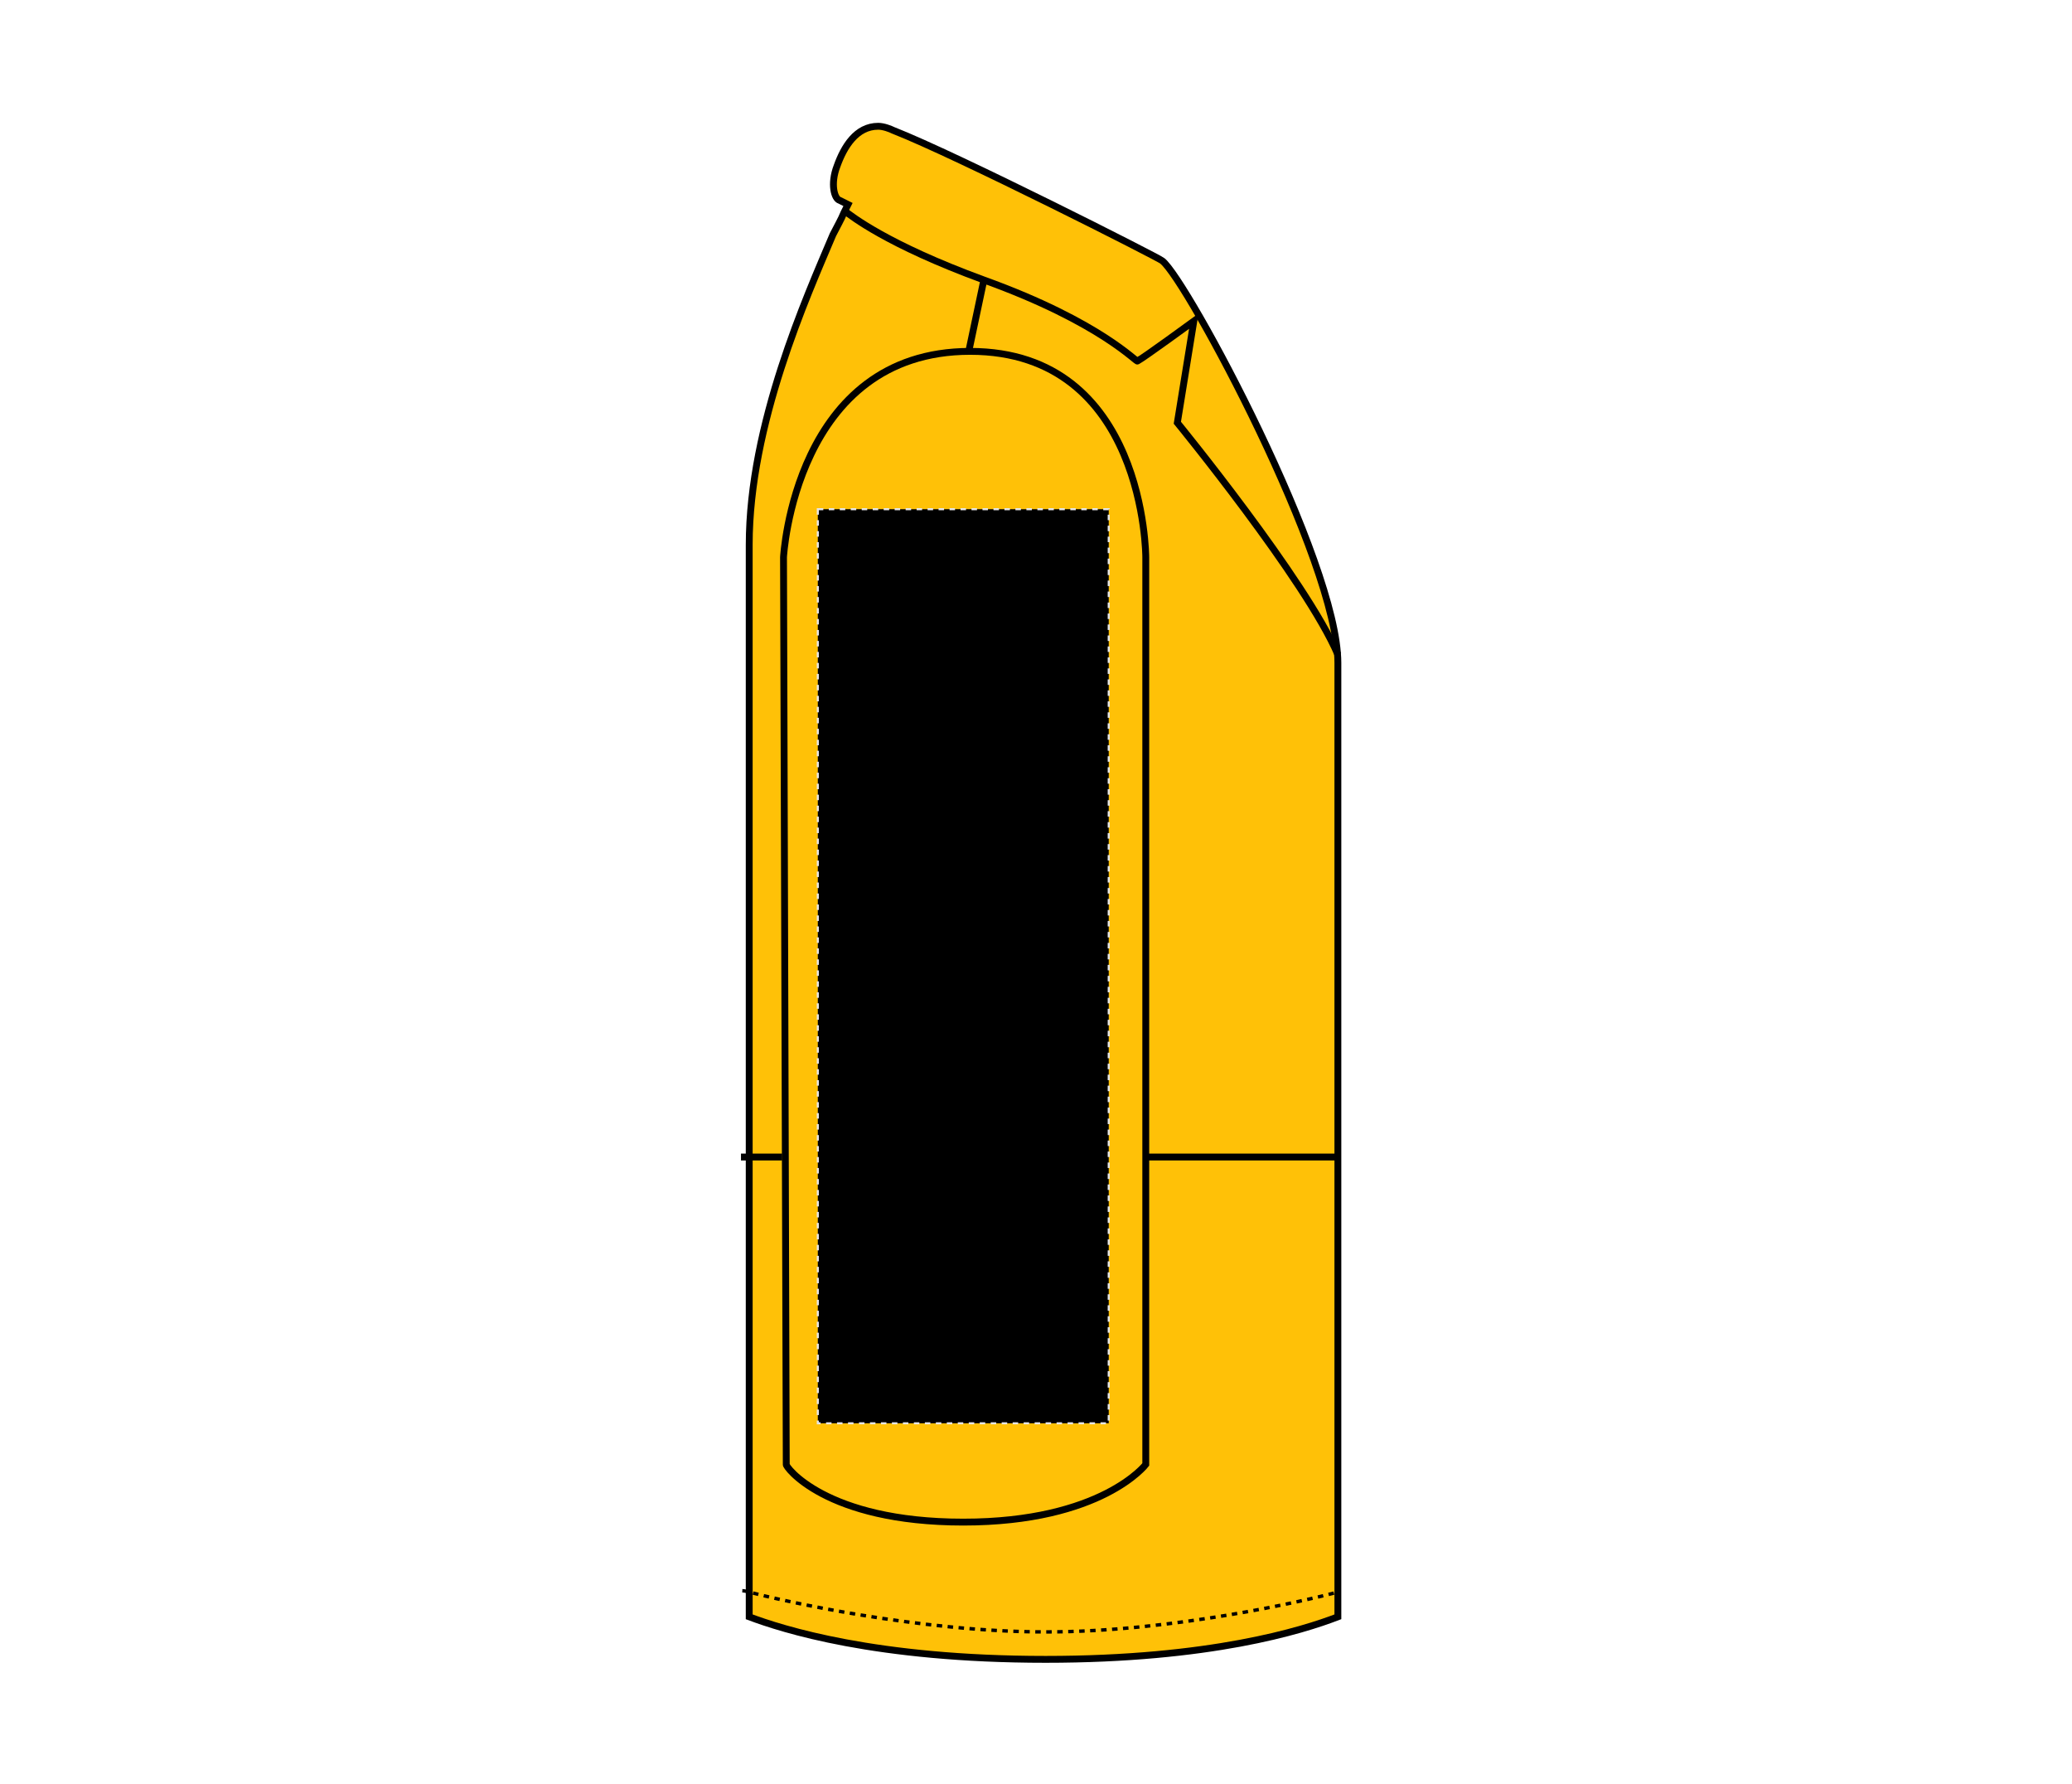
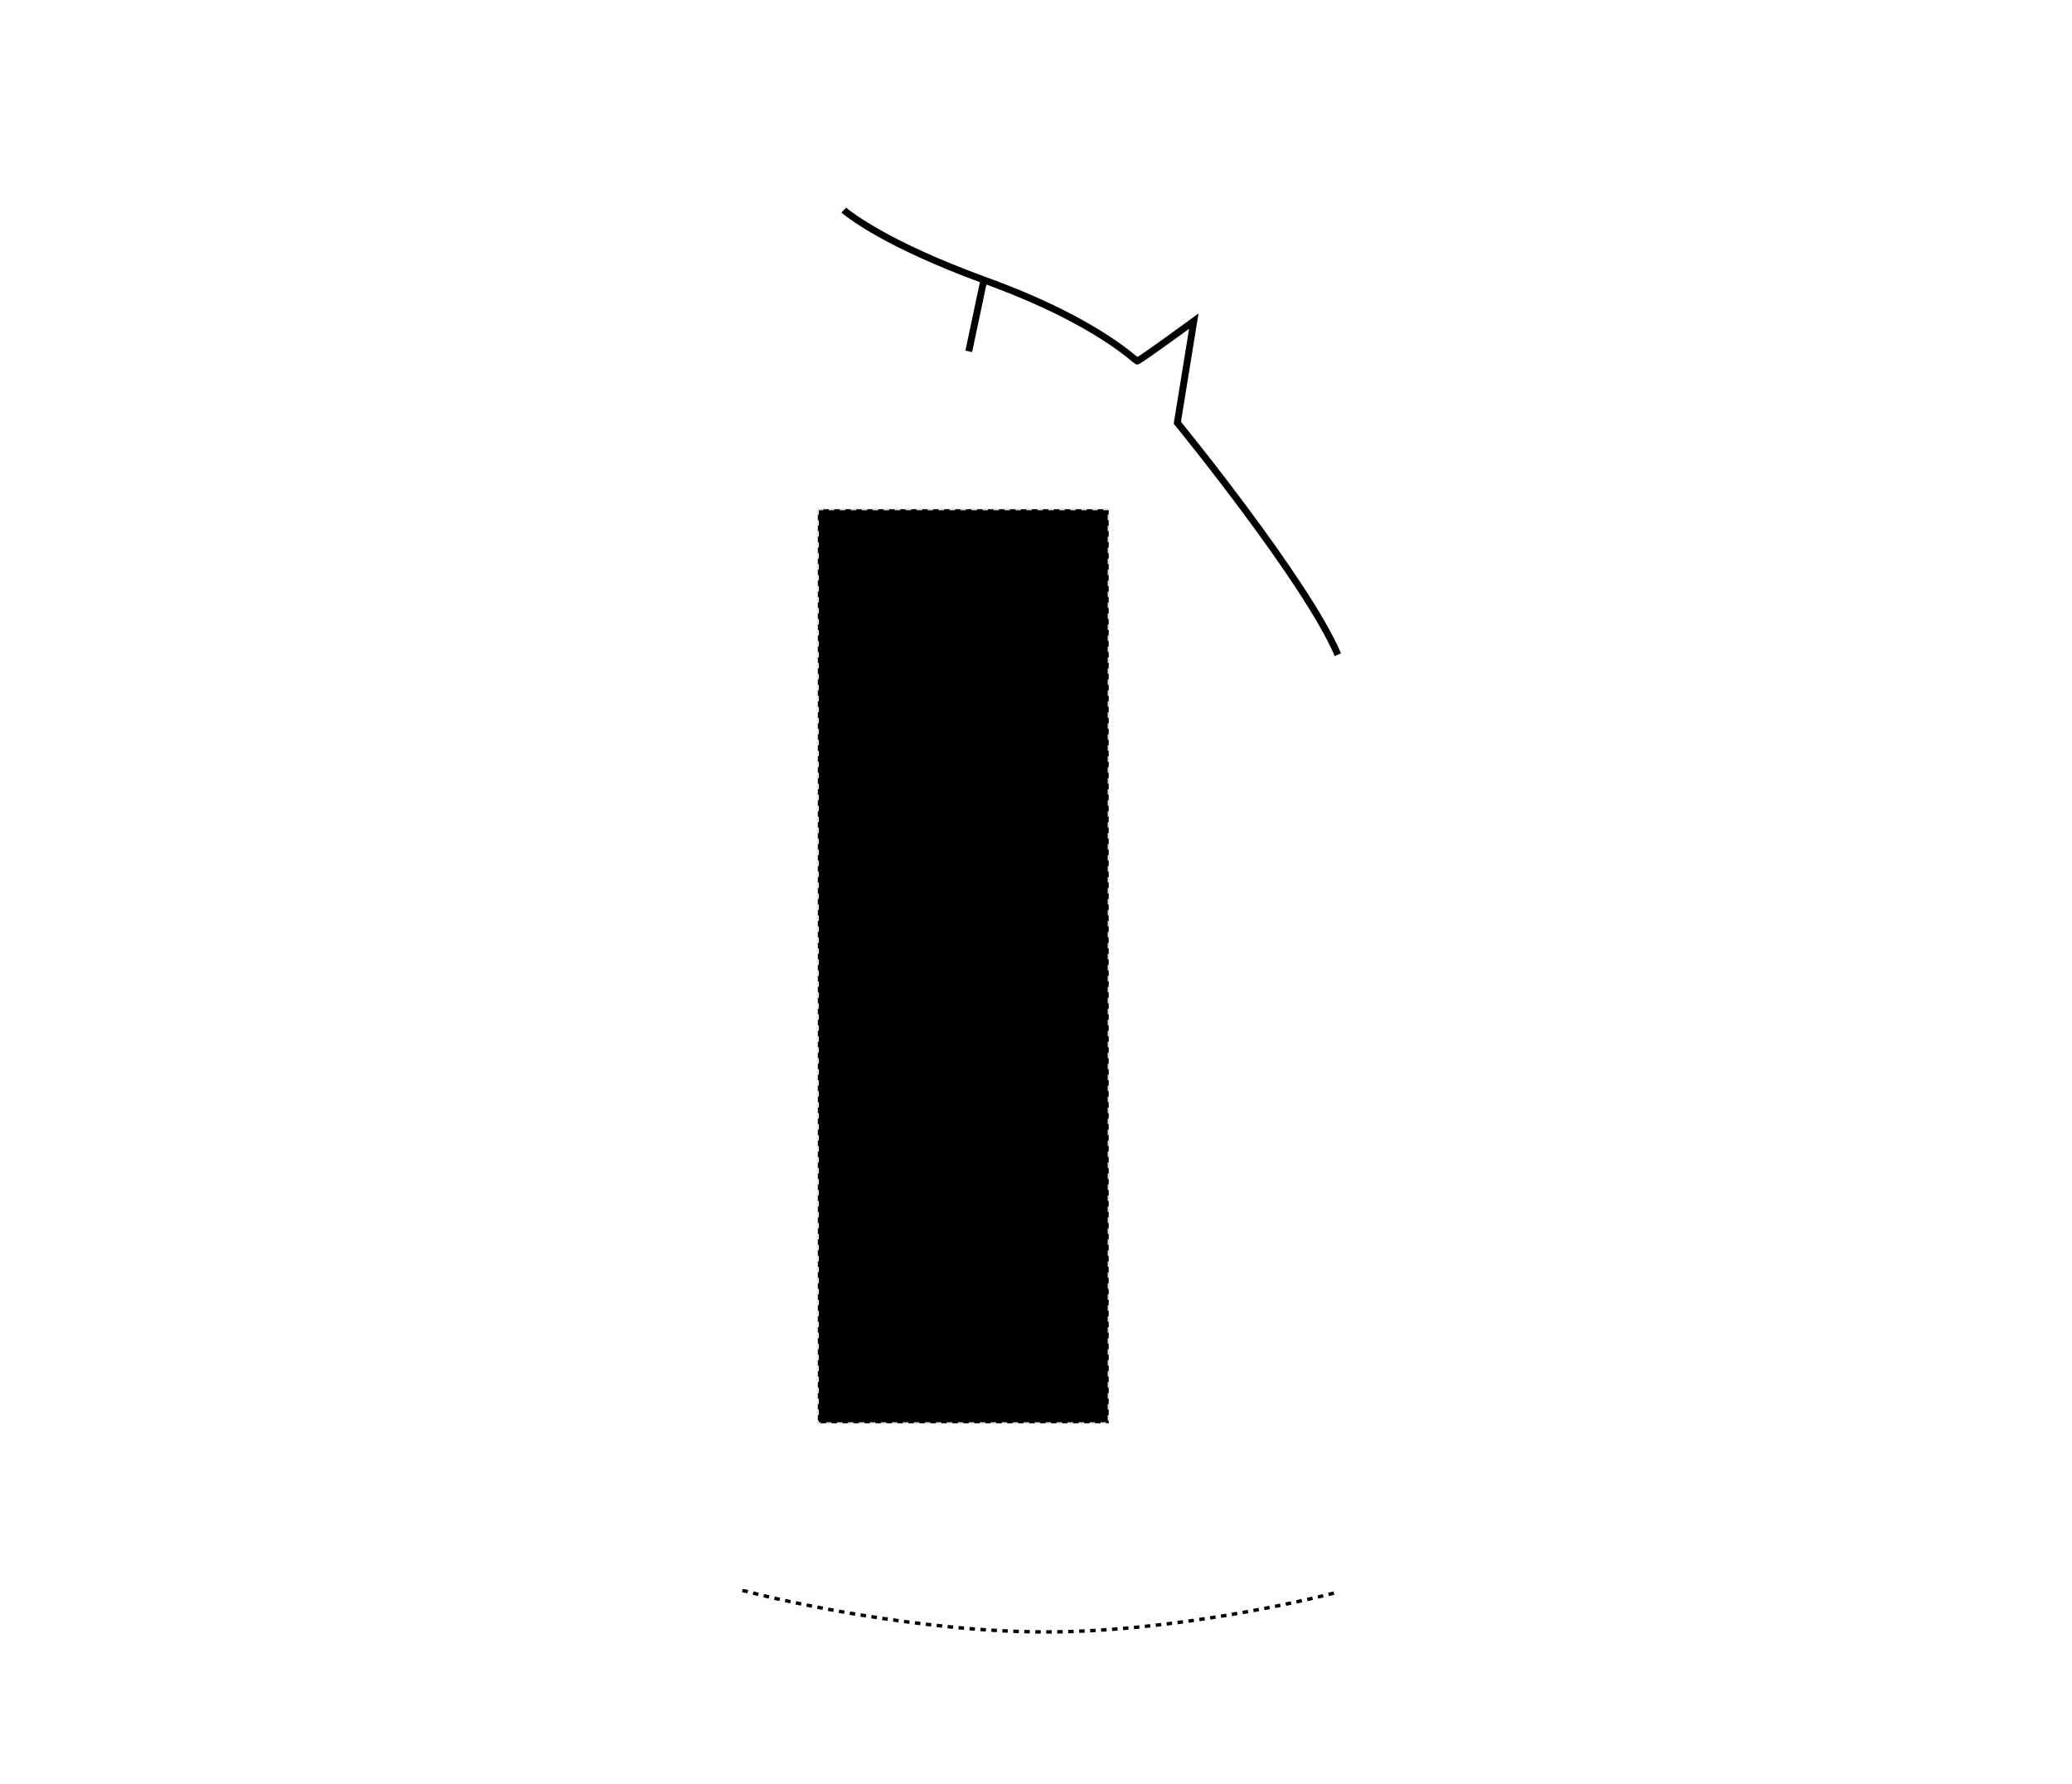
<svg xmlns="http://www.w3.org/2000/svg" version="1.1" id="Layer_1" x="0px" y="0px" viewBox="0 0 151 130" style="enable-background:new 0 0 151 130;" xml:space="preserve">
  <style type="text/css">
	.st0{fill:#FFC107;stroke:#000000;stroke-width:0.5;}
	.st1{fill:none;stroke:#000000;stroke-width:0.5;}
	.st2{fill:none;stroke:#000000;stroke-width:0.25;stroke-dasharray:0.4;}
	.st3{stroke:#E6E6E6;stroke-width:0.15;stroke-dasharray:0.4;}
</style>
  <g>
-     <path class="st0" d="M64,9.2c-1.6,0-2.5,1.5-3,2.9c-0.5,1.3-0.2,2.4,0.2,2.5l0.6,0.3l-0.3,0.6c-0.2,0.5-0.5,1-0.8,1.6   c-1.9,4.5-6.1,13.8-6.1,22.6v78.1c2.4,0.9,9.2,3.1,21.6,3.1c12,0,18.7-2.1,21.3-3.1V48.3c0-7.4-11-27.9-12.8-29.3l0,0l0,0   c-0.2-0.2-15-7.7-19.6-9.5C64.9,9.4,64.4,9.2,64,9.2" />
-     <path class="st1" d="M70.2,110.9c10.1,0,13.3-4.2,13.3-4.2V40.6c0,0,0-15-12.8-15s-13.6,15-13.6,15l0.2,66.1   C57.2,106.8,60.1,110.9,70.2,110.9z" />
    <line class="st1" x1="70.6" y1="25.6" x2="71.7" y2="20.4" />
    <path class="st1" d="M97.5,47.7c-2.3-5.4-11.7-16.9-11.7-16.9l1.2-7.4c0,0-3.7,2.7-4.1,2.9c0,0.2-2.6-2.8-11.2-5.9   c-7.1-2.6-9.7-4.7-10.1-5c0,0-0.1-0.1-0.1-0.1" />
    <path class="st2" d="M54.1,115.9c0,0,0.2,0,0.5,0.1c2.3,0.6,12.3,2.9,21.6,2.9c9.3,0,19-2.3,21.3-2.9" />
-     <line class="st1" x1="83.4" y1="84.3" x2="97.7" y2="84.3" />
-     <line class="st1" x1="54" y1="84.3" x2="57" y2="84.3" />
    <rect id="jacket-left-sleeve-garmentscreenbounds" x="59.6" y="37.1" class="st3" width="21.2" height="66.6" />
  </g>
</svg>